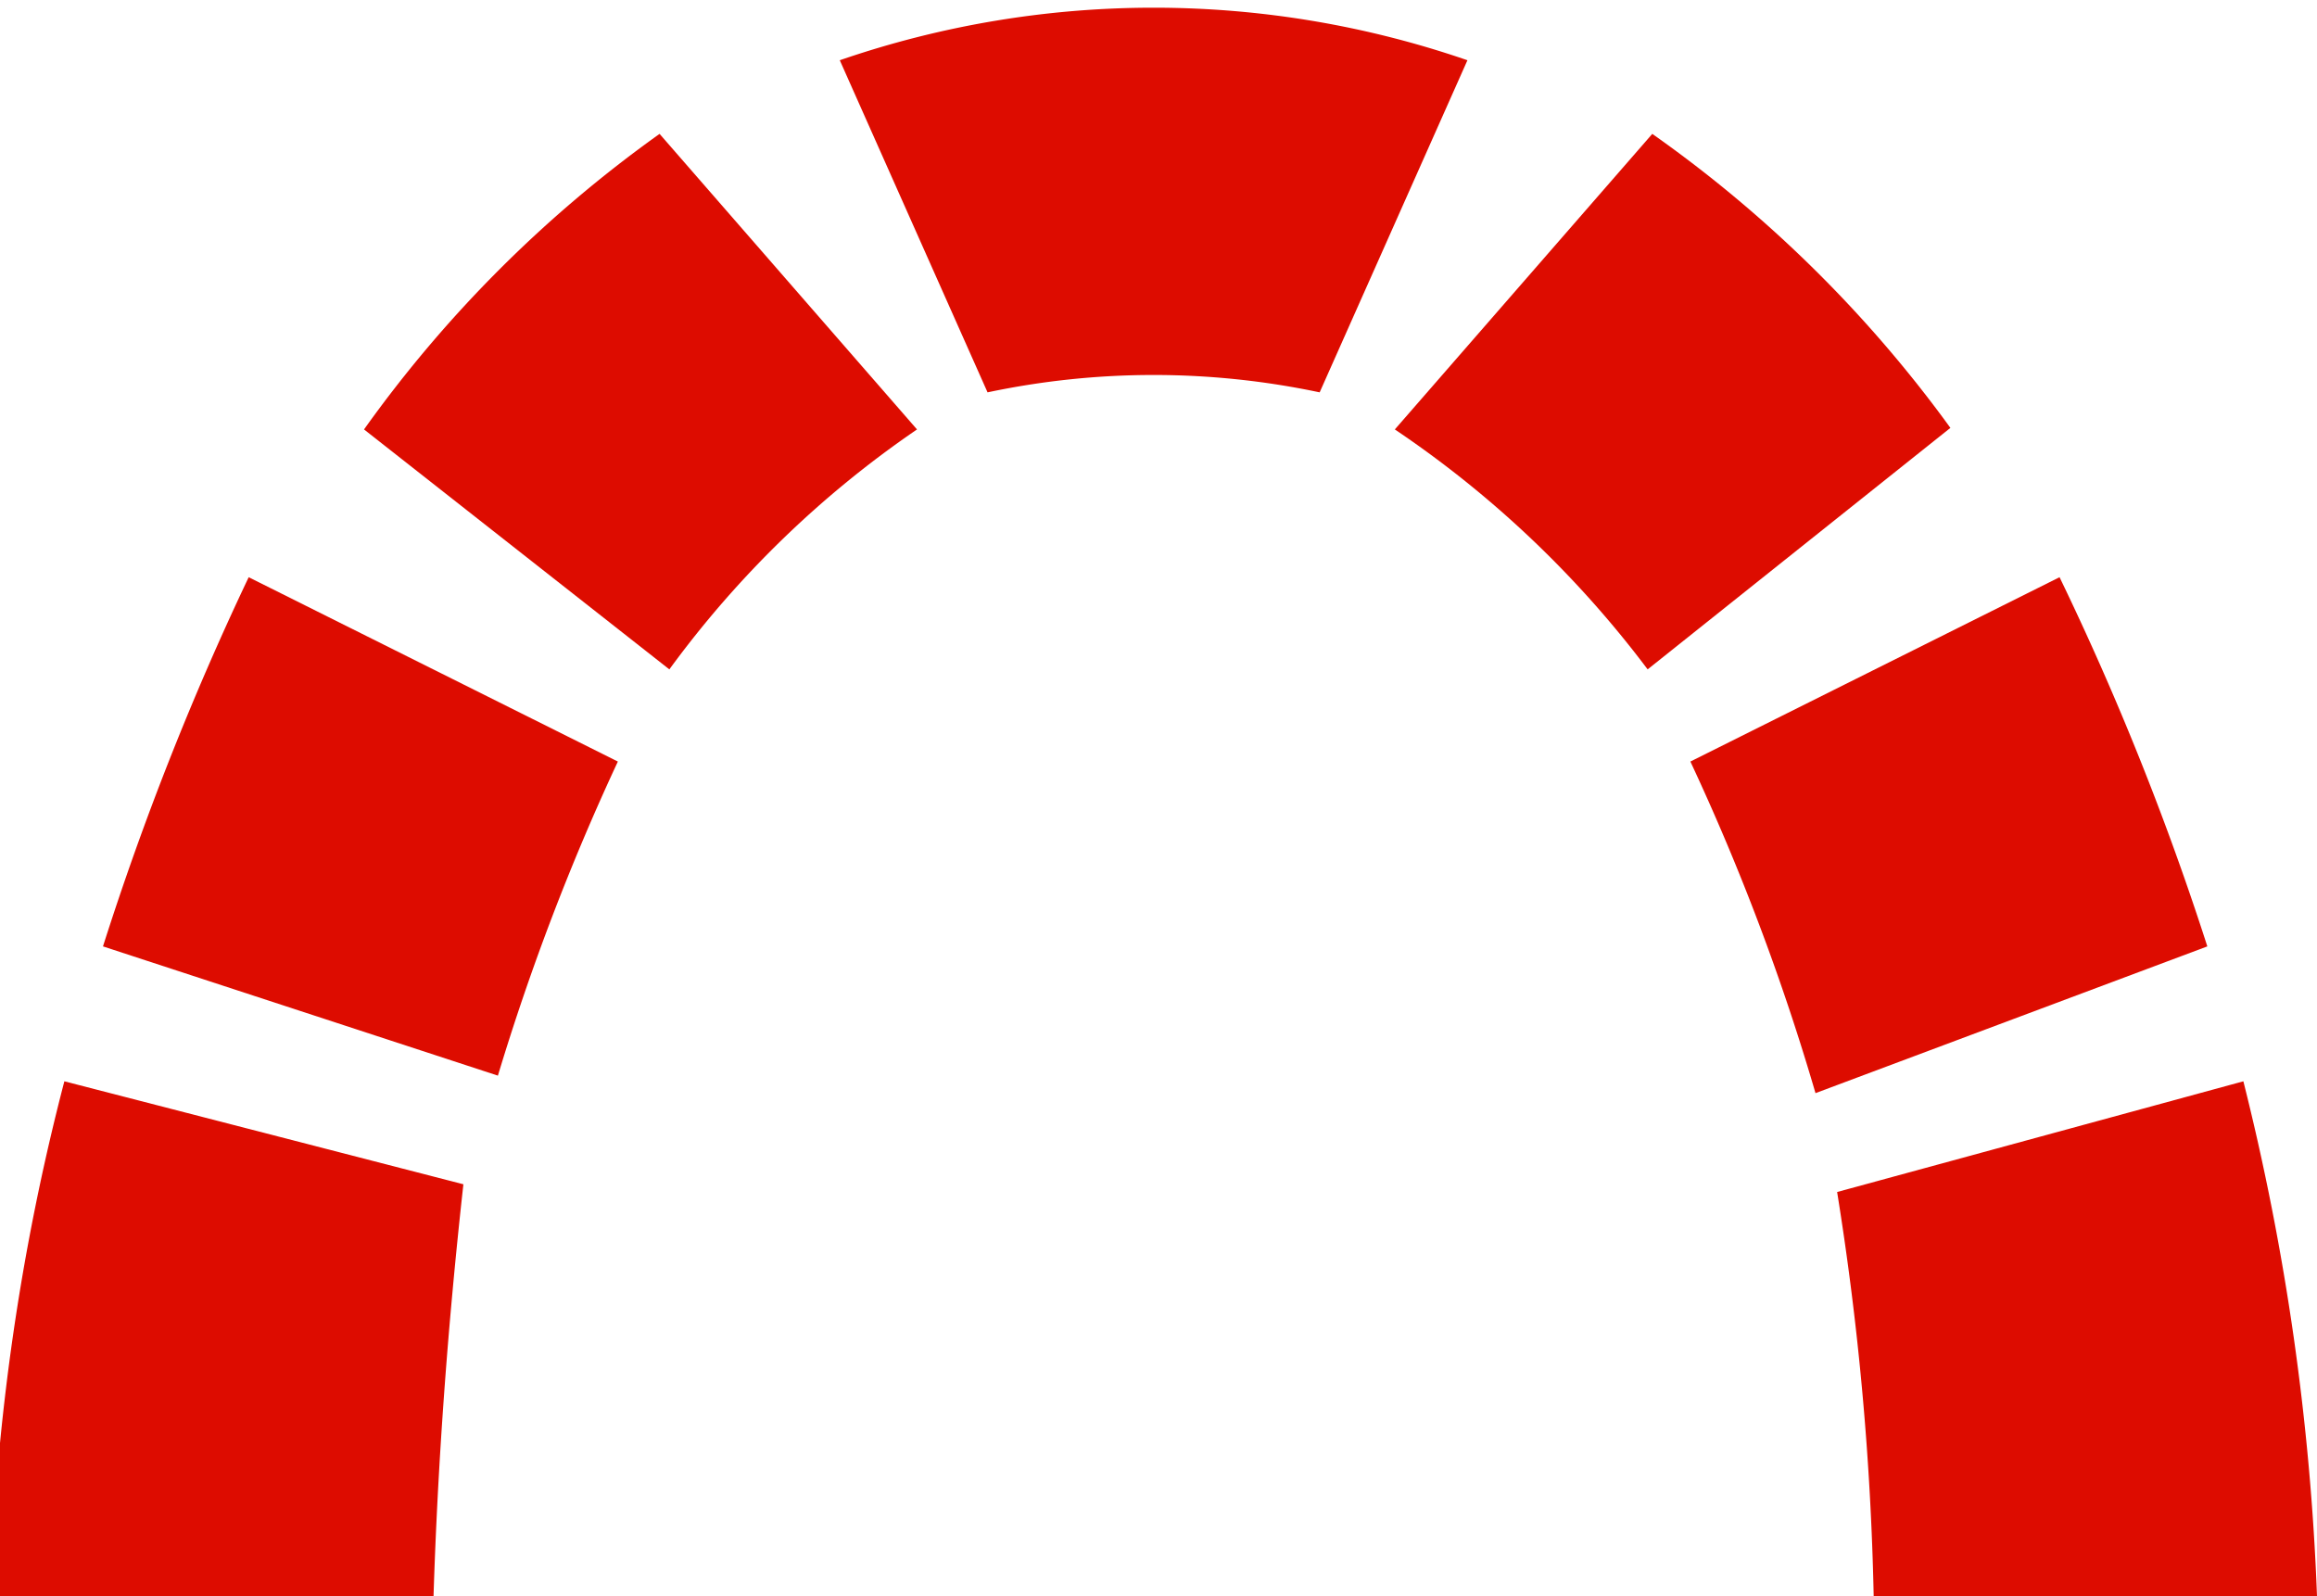
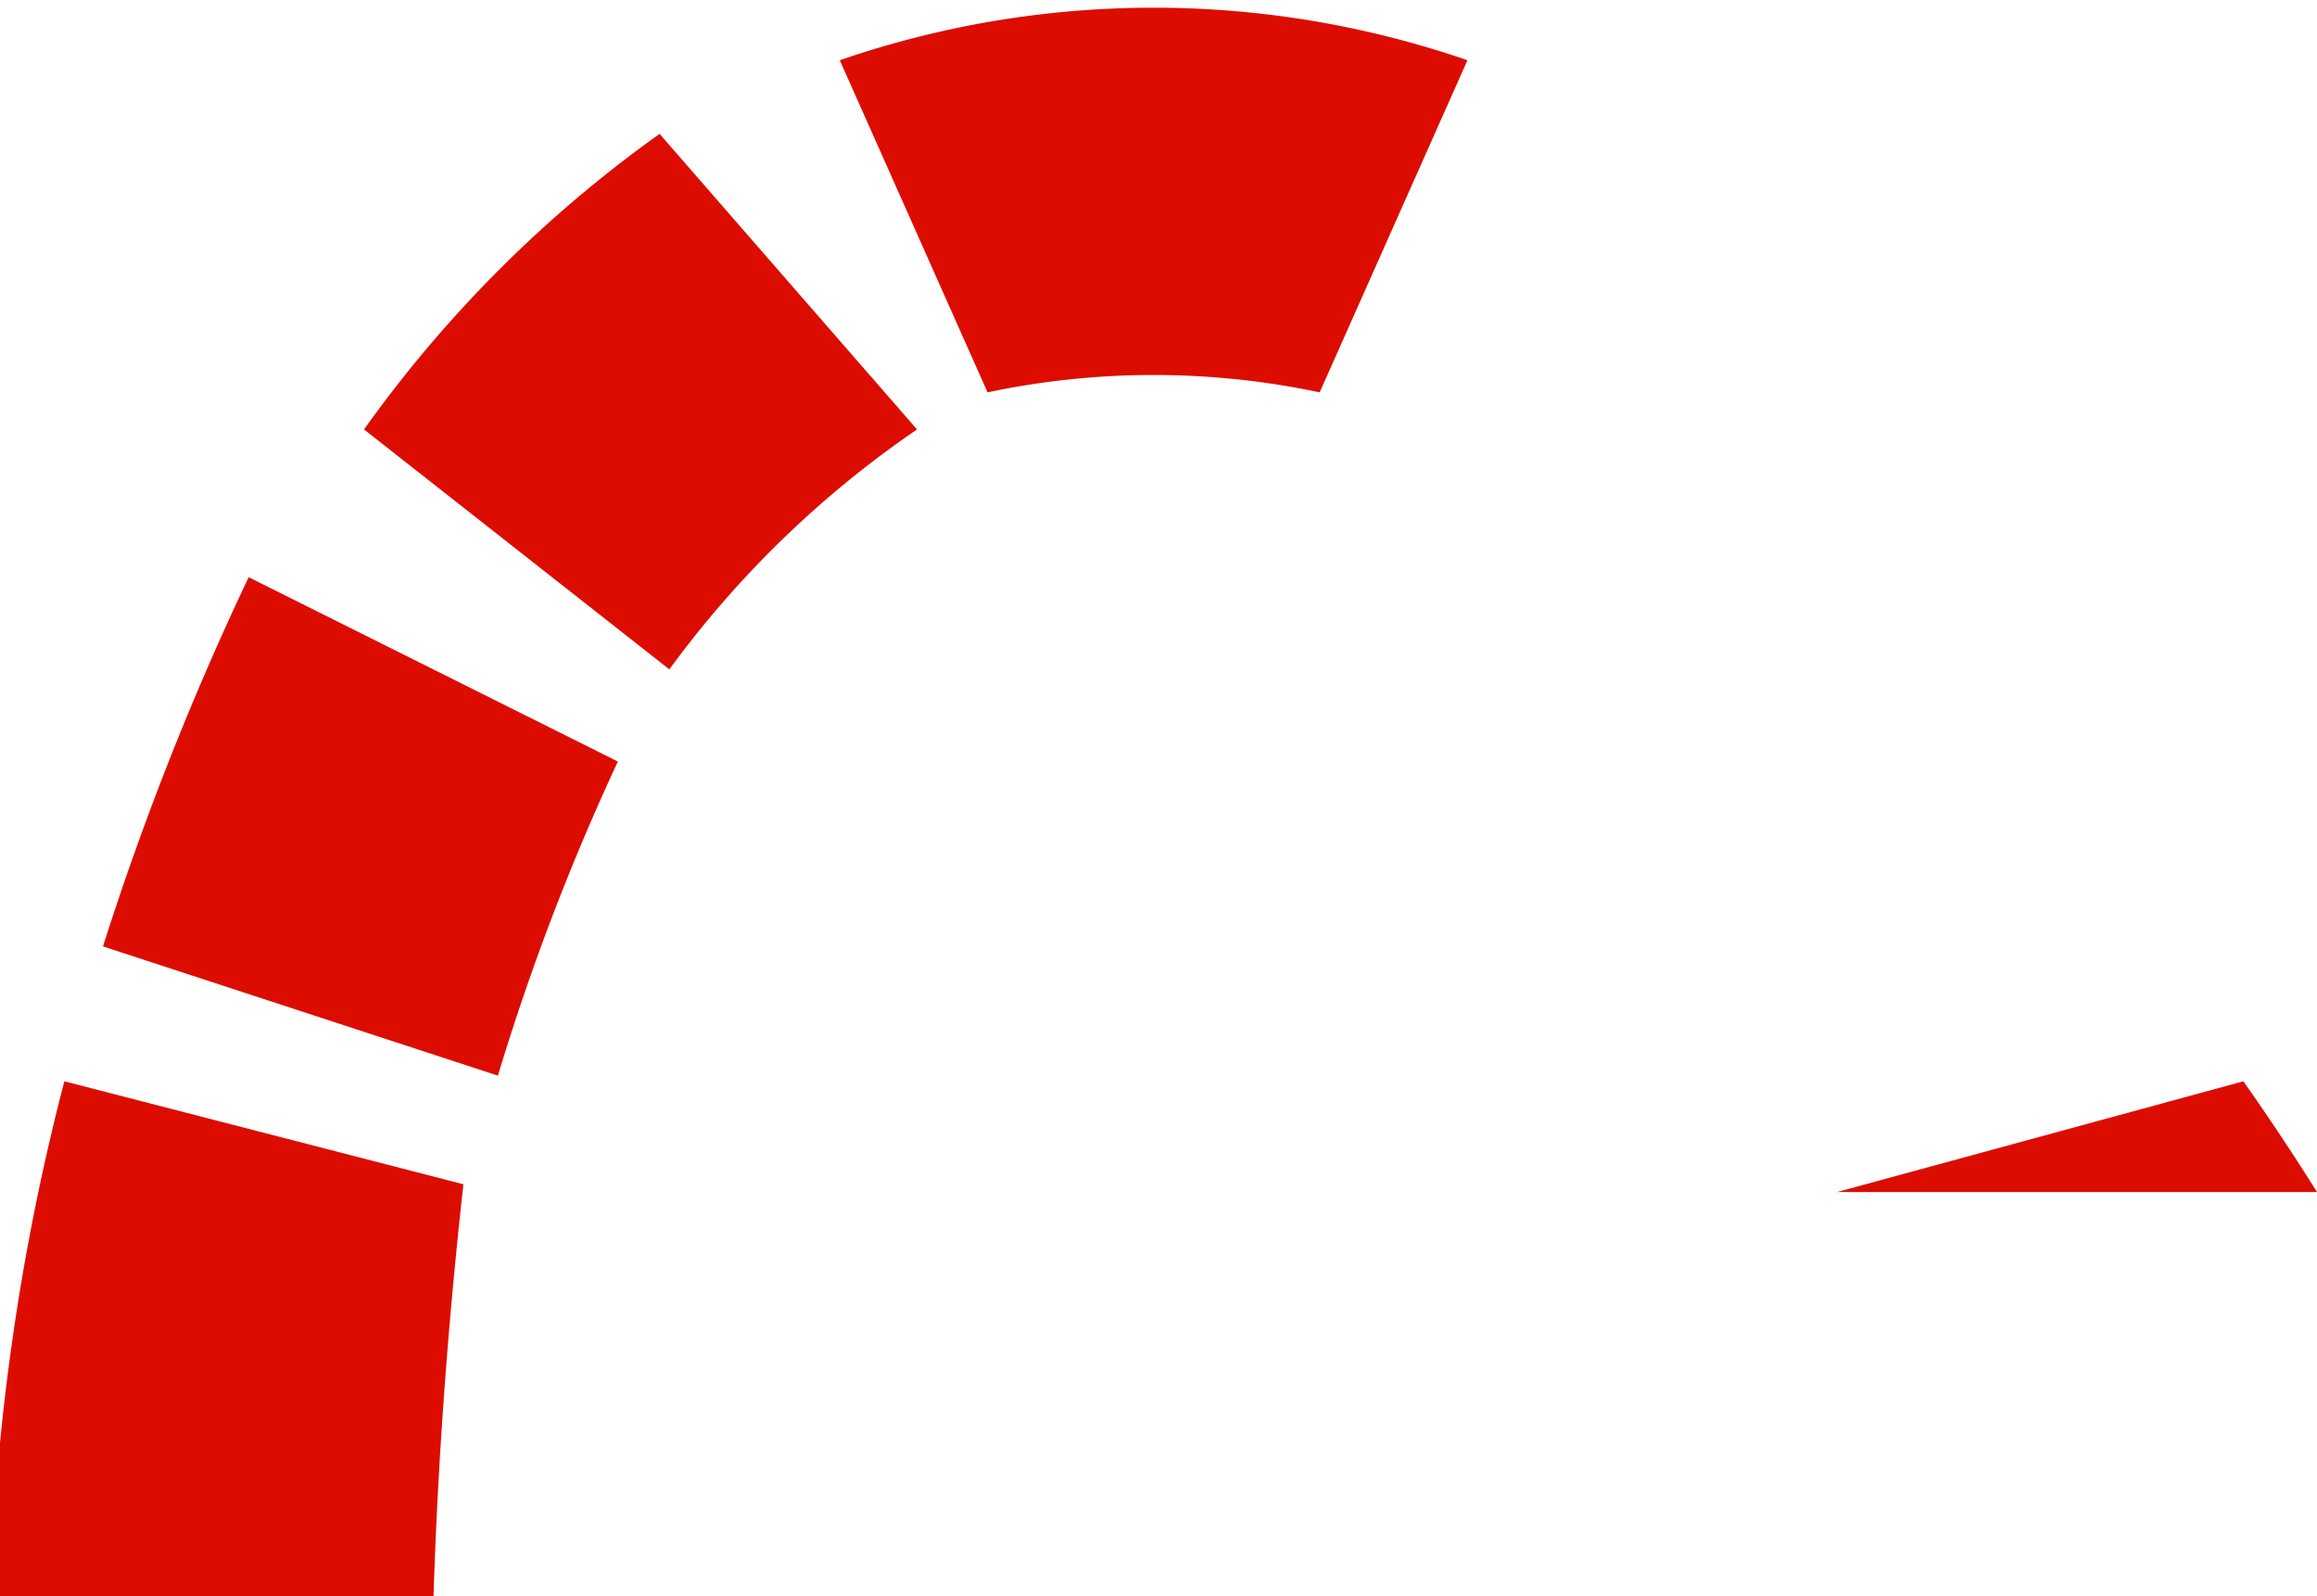
<svg xmlns="http://www.w3.org/2000/svg" id="Layer_2" data-name="Layer 2" viewBox="0 0 45 31">
  <defs>
    <style>.cls-1{fill:#dd0c00;}</style>
  </defs>
  <title>Redmine</title>
  <path class="cls-1" d="M-.19,31H8.42c.08-2.55.27-5.2.58-8L1.25,21A45.13,45.13,0,0,0-.19,31Z" />
  <path class="cls-1" d="M2,18.38l7.67,2.51A45.67,45.67,0,0,1,12,14.79L4.83,11.21A57,57,0,0,0,2,18.38Z" />
-   <path class="cls-1" d="M43.57,21l-7.89,2.15A56.67,56.67,0,0,1,36.39,31H45A48.42,48.42,0,0,0,43.57,21Z" />
-   <path class="cls-1" d="M40,11.21l-7.17,3.58a44.92,44.92,0,0,1,2.43,6.44l7.61-2.85A55.54,55.54,0,0,0,40,11.21Z" />
-   <path class="cls-1" d="M32.09,2.6l-5,5.74A20.34,20.34,0,0,1,32,13l5.88-4.69A24.75,24.75,0,0,0,32.09,2.6Z" />
+   <path class="cls-1" d="M43.57,21l-7.89,2.15H45A48.42,48.42,0,0,0,43.57,21Z" />
  <path class="cls-1" d="M12.81,2.6l5,5.74A19.75,19.75,0,0,0,13,13L7.07,8.34A24.56,24.56,0,0,1,12.81,2.6Z" />
  <path class="cls-1" d="M16.31,1.17l2.87,6.45a15.58,15.58,0,0,1,6.45,0L28.5,1.17A18.71,18.71,0,0,0,16.31,1.17Z" />
</svg>